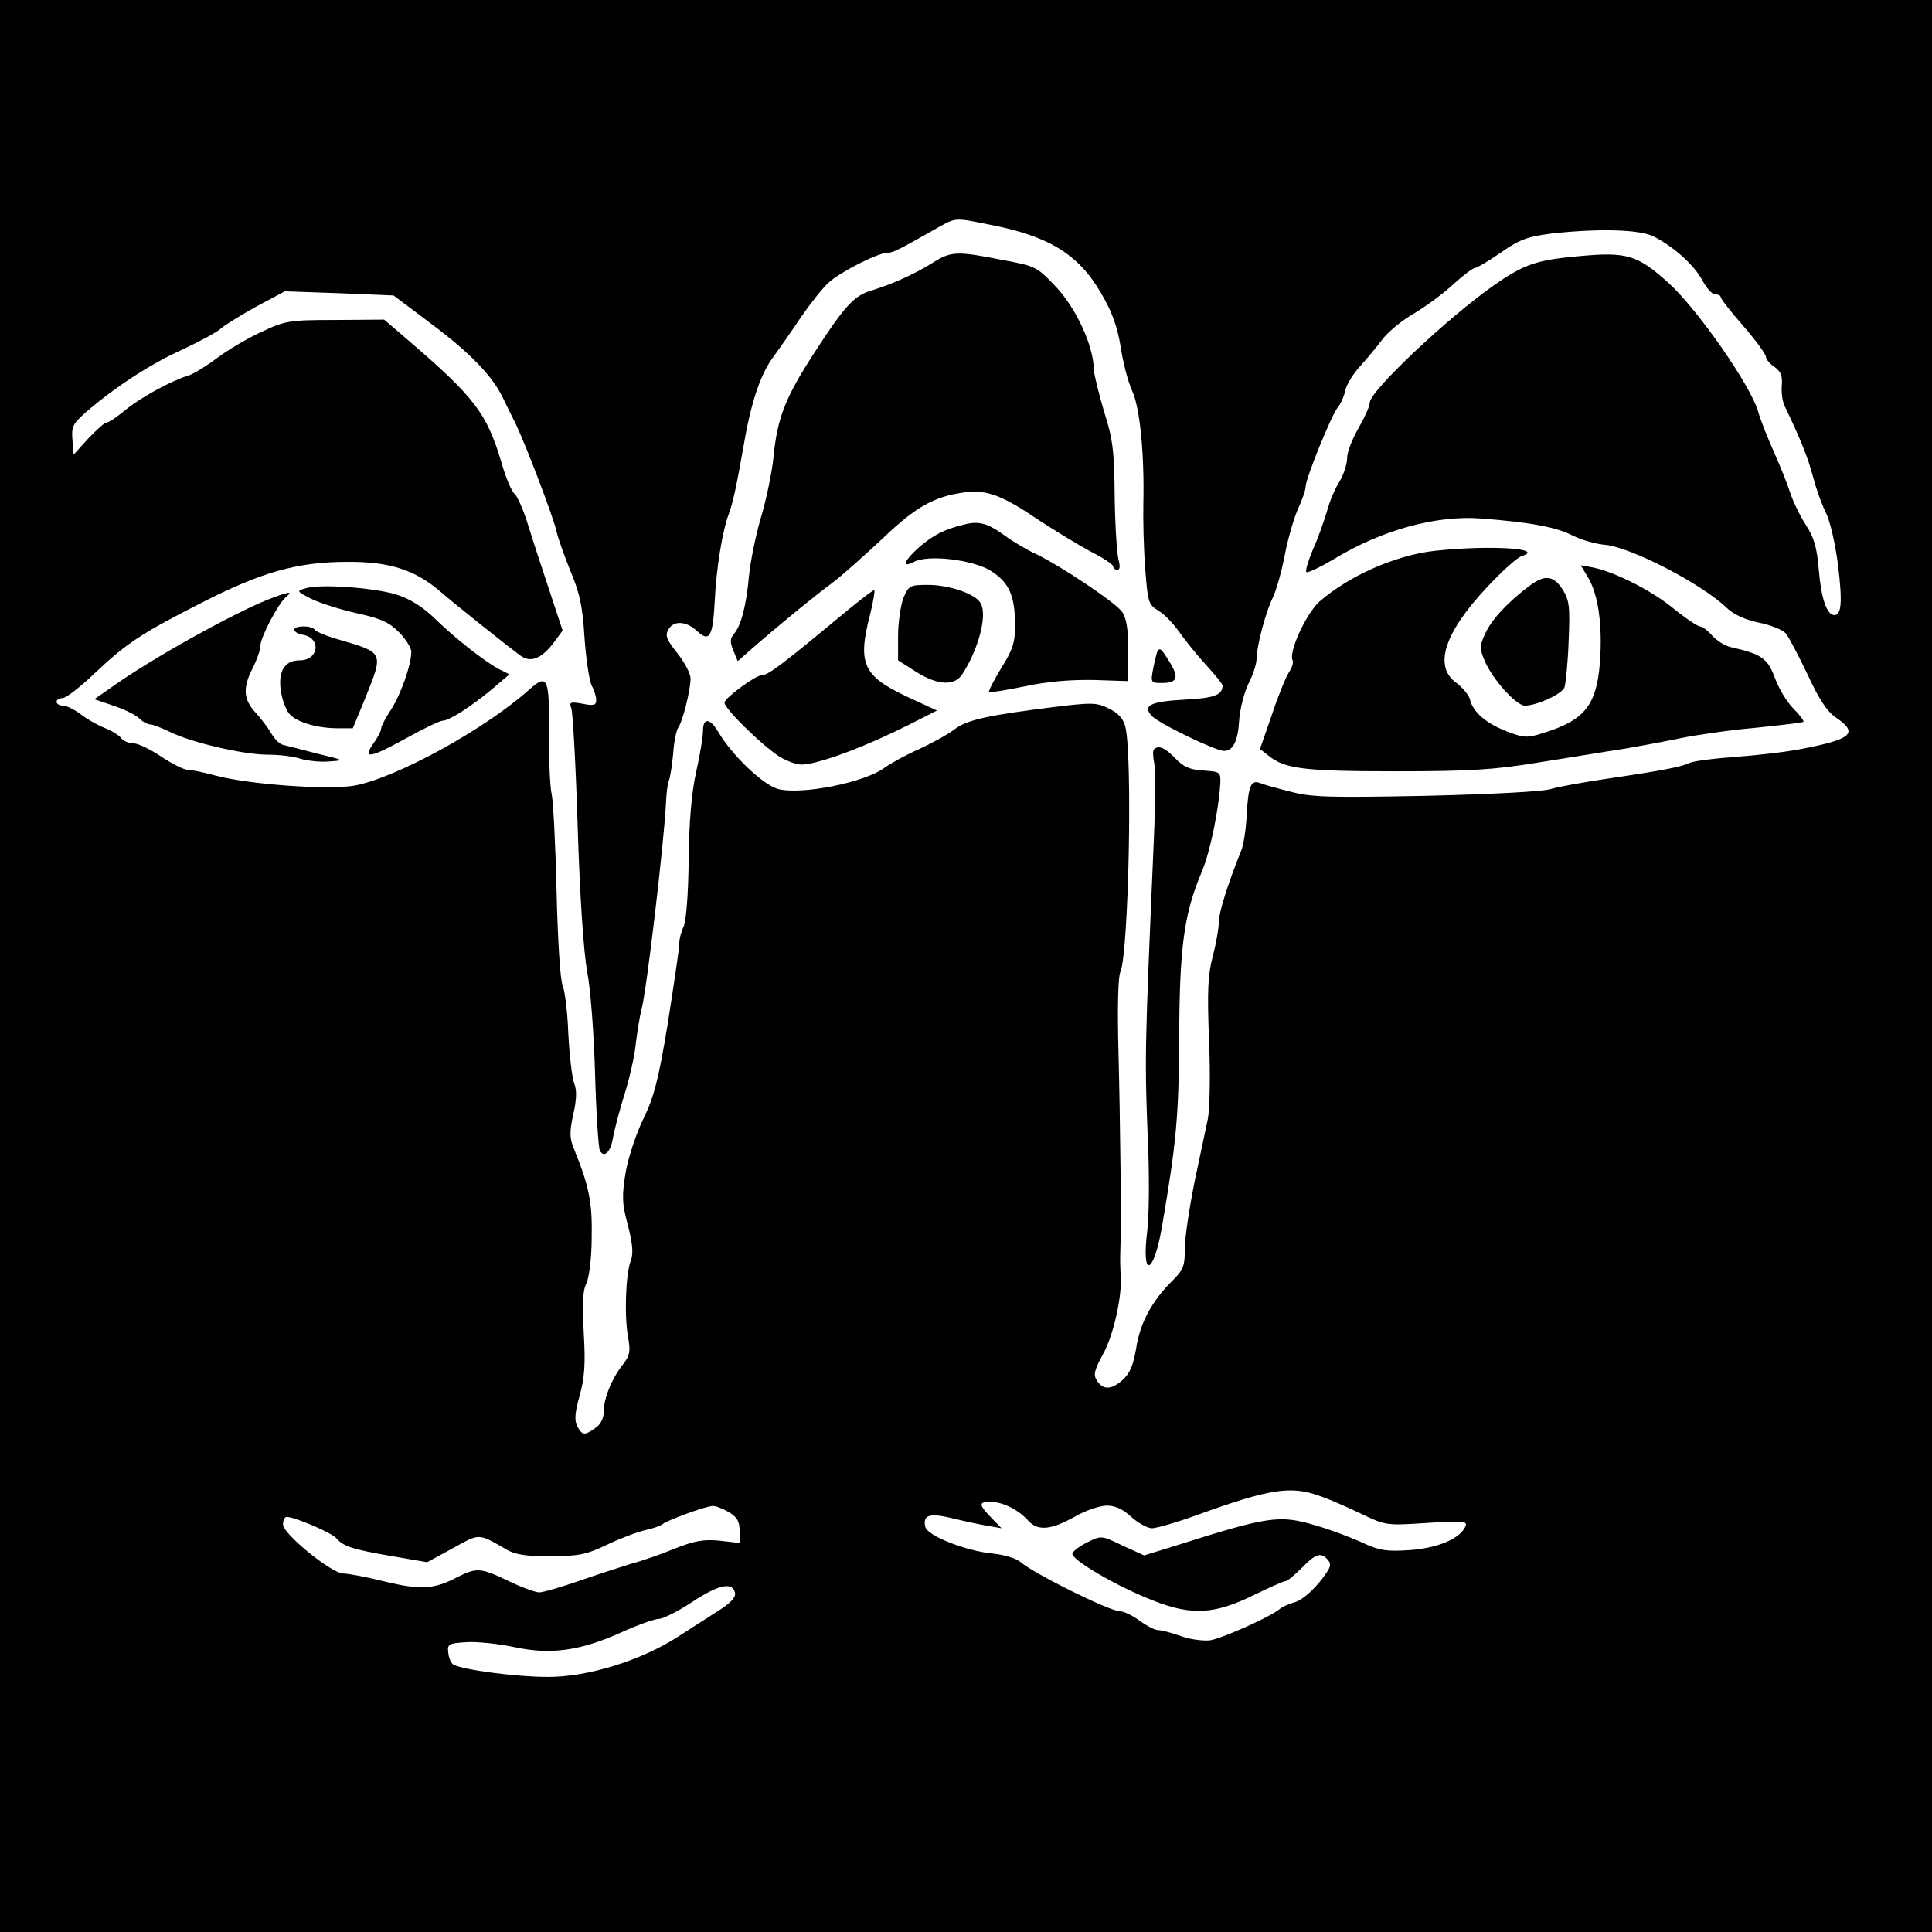
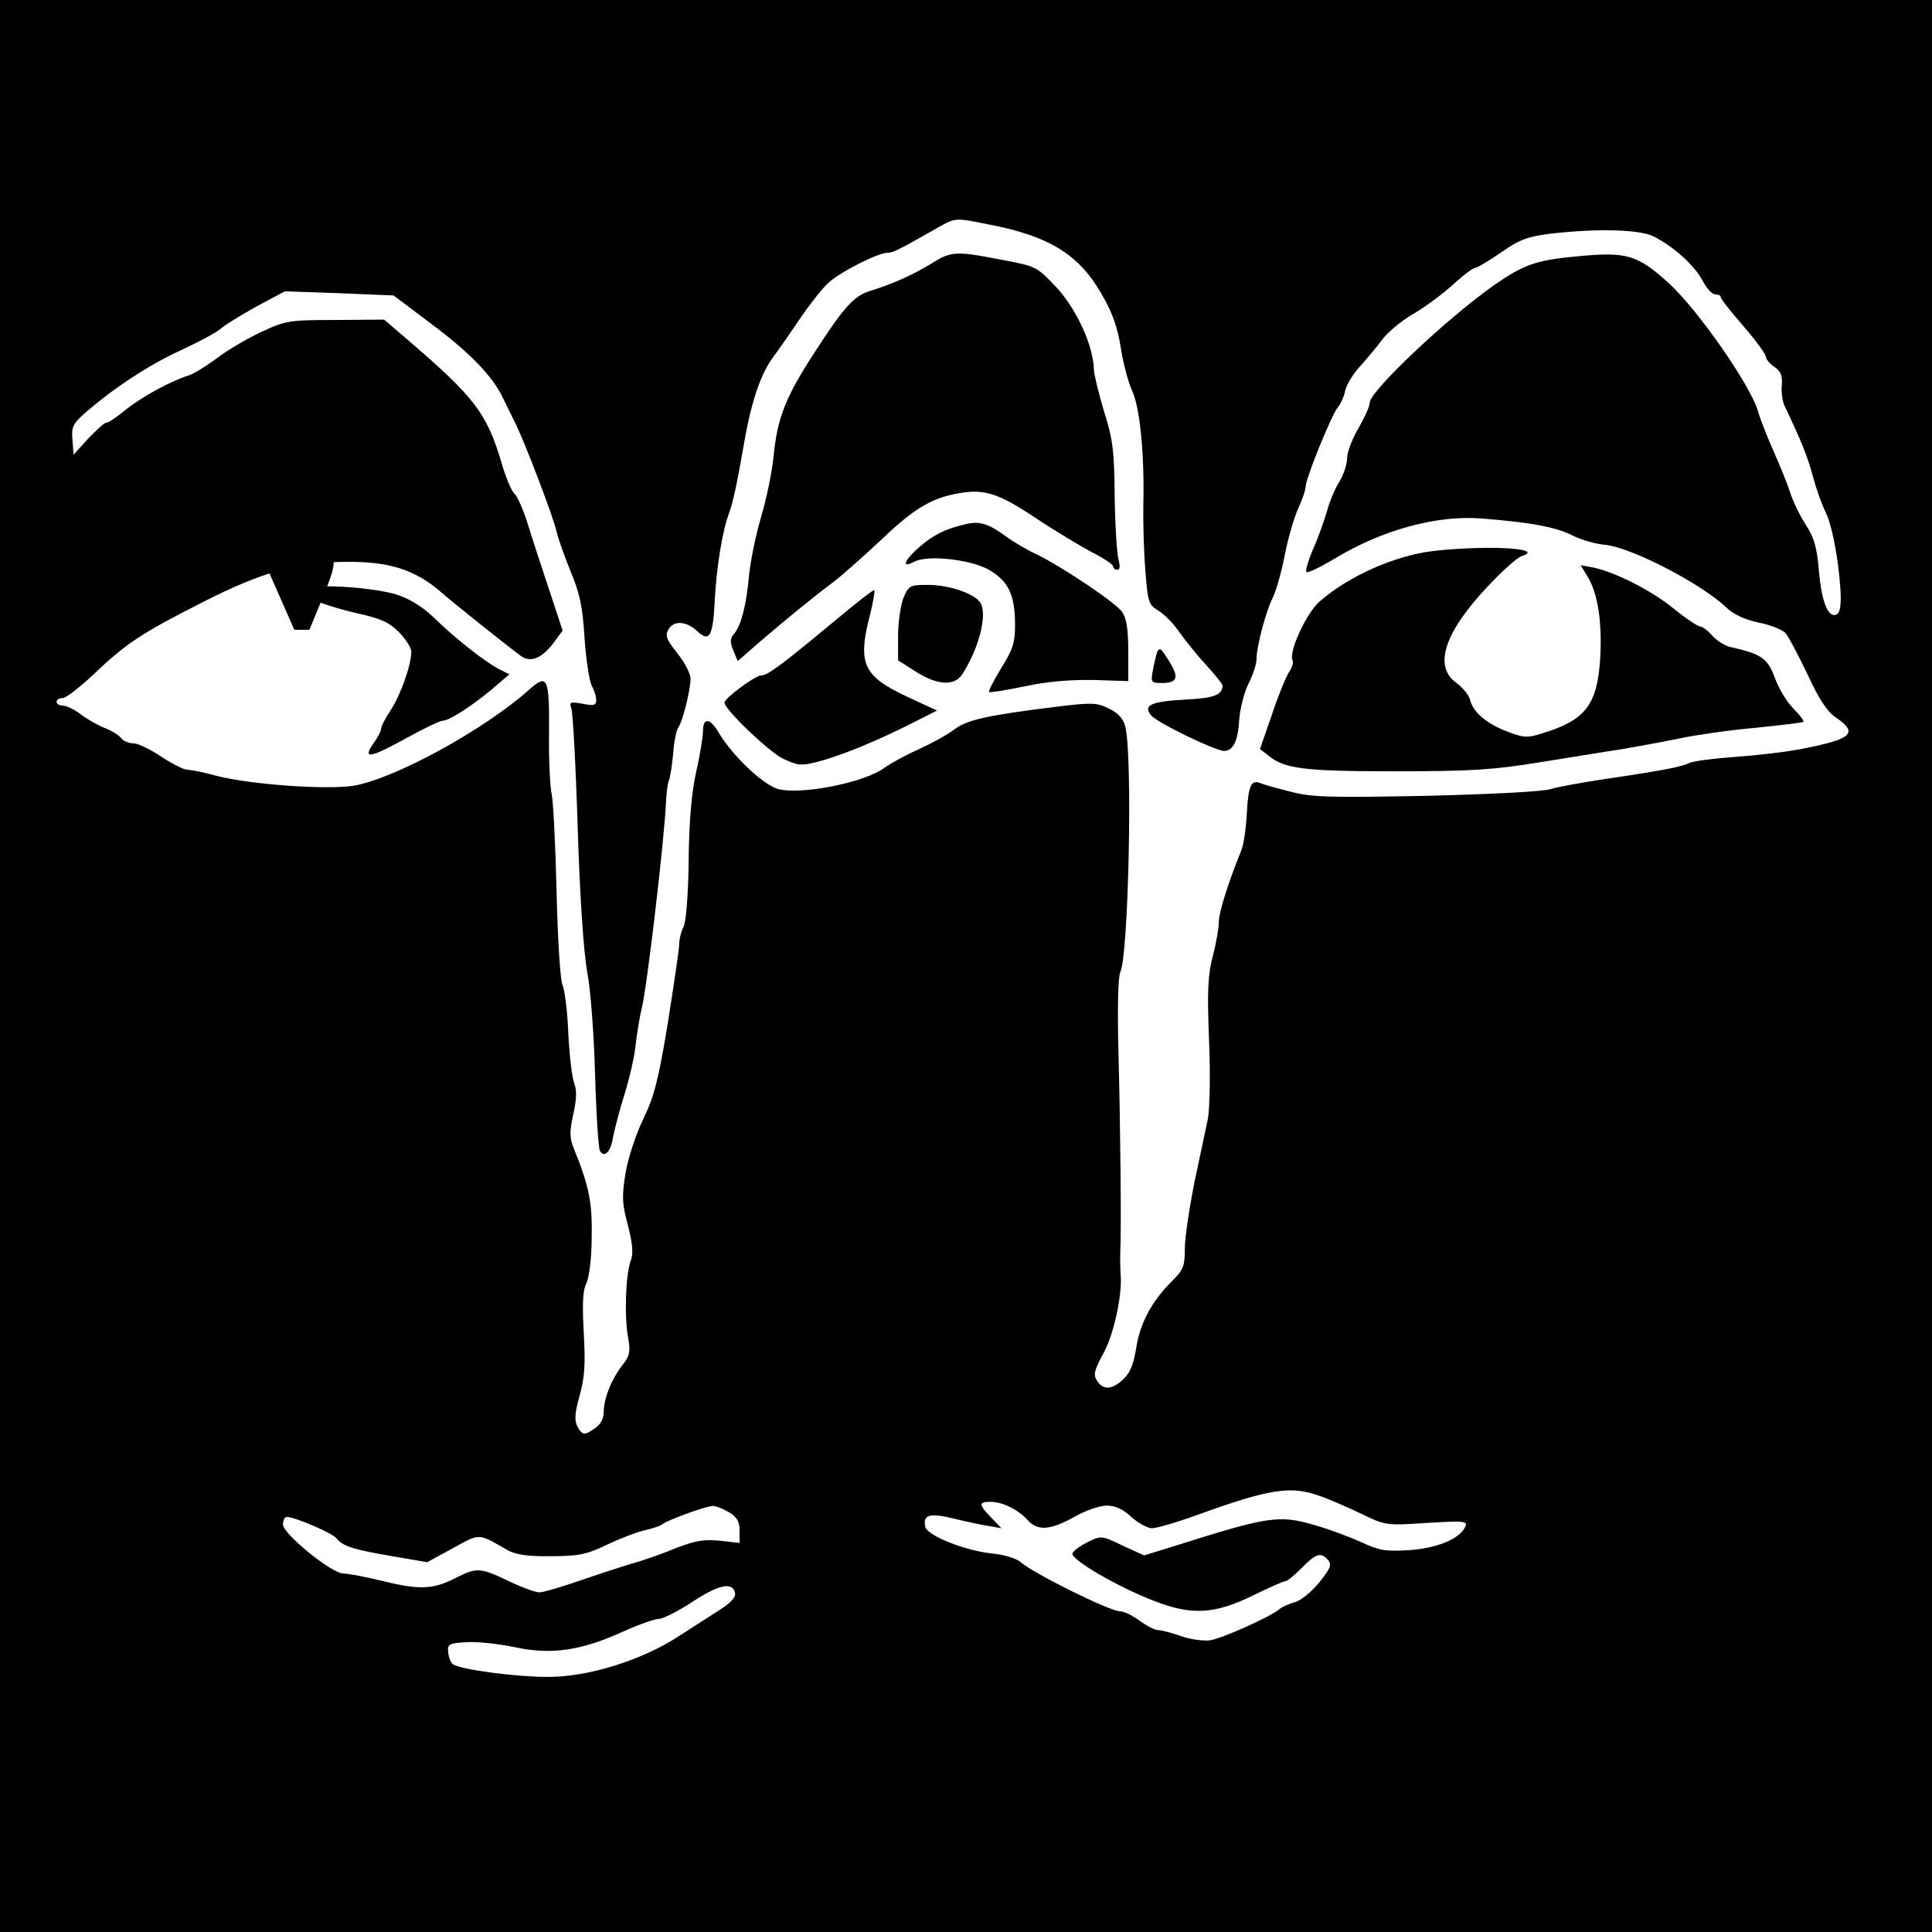
<svg xmlns="http://www.w3.org/2000/svg" version="1.0" width="512pt" height="512pt" viewBox="0 0 512 512" preserveAspectRatio="xMidYMid meet">
  <g transform="translate(0,512) scale(0.1,-0.1)" fill="#000000" stroke="none">
    <path d="M0 2560 l0 -2560 2560 0 2560 0 0 2560 0 2560 -2560 0 -2560 0 0 -2560z m2621 1965 c157 -30 237 -78 297 -182 29 -49 43 -88 52 -143 6 -41 20 -93 30 -115 21 -44 33 -169 30 -300 -1 -44 1 -122 5 -173 7 -89 8 -94 36 -111 16 -10 40 -35 55 -57 15 -21 46 -60 70 -86 24 -26 44 -51 44 -55 -1 -25 -22 -33 -99 -37 -91 -5 -113 -15 -90 -42 15 -19 170 -94 193 -94 24 0 37 27 40 82 2 29 13 72 24 95 12 23 22 53 22 67 0 33 25 127 43 162 8 16 23 67 32 114 9 47 26 103 36 124 10 22 19 47 19 56 0 22 69 191 85 210 7 8 17 29 20 45 4 17 22 46 40 65 17 19 44 51 58 70 14 19 52 51 84 69 32 19 79 54 105 78 26 24 52 43 57 43 5 0 36 18 69 41 50 35 71 42 133 50 125 14 236 11 272 -8 53 -27 107 -76 128 -115 11 -21 26 -38 34 -38 8 0 15 -3 15 -7 0 -5 27 -39 60 -77 33 -38 60 -75 60 -82 0 -6 10 -18 22 -26 17 -12 22 -23 20 -49 -2 -19 2 -43 7 -54 46 -96 62 -138 75 -186 8 -31 23 -74 34 -96 12 -23 25 -81 33 -140 12 -100 9 -133 -10 -133 -20 0 -35 46 -41 120 -5 59 -12 85 -35 120 -16 25 -34 63 -41 85 -7 22 -26 69 -42 105 -16 36 -36 85 -43 110 -20 69 -160 270 -237 340 -83 75 -111 83 -239 71 -112 -10 -145 -22 -224 -77 -125 -88 -329 -281 -329 -311 0 -10 -14 -40 -30 -68 -16 -27 -30 -63 -30 -79 0 -16 -9 -43 -20 -62 -12 -18 -27 -54 -34 -81 -8 -26 -24 -72 -37 -100 -12 -29 -20 -55 -17 -59 4 -3 37 13 74 35 127 77 271 116 389 107 130 -10 200 -23 242 -45 24 -12 63 -23 88 -25 68 -7 253 -102 320 -166 20 -19 49 -32 86 -40 31 -6 63 -19 71 -28 8 -9 34 -59 58 -109 31 -67 52 -99 76 -115 60 -41 42 -57 -93 -83 -41 -8 -119 -17 -176 -21 -56 -4 -110 -11 -120 -16 -20 -10 -70 -20 -227 -43 -58 -9 -121 -20 -140 -26 -20 -7 -165 -14 -330 -18 -256 -5 -304 -4 -360 11 -36 9 -72 19 -81 23 -24 9 -31 -8 -35 -84 -2 -37 -8 -80 -15 -96 -35 -87 -59 -163 -59 -189 0 -15 -7 -56 -16 -90 -13 -50 -15 -91 -10 -221 4 -93 2 -182 -3 -210 -6 -28 -22 -104 -36 -170 -13 -66 -25 -144 -25 -173 0 -47 -4 -57 -32 -85 -55 -54 -87 -113 -97 -180 -8 -47 -17 -67 -37 -85 -30 -26 -52 -26 -68 1 -9 14 -5 28 18 70 27 49 50 152 46 207 -1 14 -2 43 -1 65 3 69 0 333 -5 529 -3 116 -1 198 5 210 22 47 33 576 13 651 -5 20 -19 36 -43 47 -31 16 -45 16 -124 7 -196 -24 -253 -36 -287 -63 -19 -14 -61 -37 -94 -52 -32 -14 -72 -36 -89 -48 -53 -40 -221 -73 -283 -57 -41 12 -121 88 -159 152 -22 37 -40 37 -40 2 0 -16 -8 -64 -18 -108 -12 -54 -19 -130 -20 -236 -1 -92 -7 -164 -14 -176 -6 -12 -11 -32 -11 -45 0 -13 -14 -106 -30 -208 -25 -153 -37 -197 -65 -255 -19 -39 -40 -102 -47 -142 -10 -63 -10 -81 6 -140 13 -52 15 -75 7 -96 -13 -35 -17 -148 -6 -204 6 -35 4 -46 -15 -70 -29 -37 -50 -89 -50 -124 0 -17 -8 -34 -22 -43 -29 -21 -35 -20 -48 4 -8 15 -7 35 6 81 13 47 16 83 11 166 -4 77 -3 113 7 132 7 15 14 66 14 121 2 93 -7 137 -46 233 -13 31 -13 46 -3 93 9 39 10 64 3 82 -6 15 -13 75 -16 134 -2 59 -10 116 -15 127 -6 11 -13 117 -16 248 -3 126 -9 242 -13 258 -4 17 -8 89 -7 162 1 148 -4 159 -53 115 -119 -106 -353 -234 -463 -254 -72 -12 -280 3 -369 27 -30 8 -63 15 -73 15 -10 0 -41 16 -70 35 -28 19 -61 35 -73 35 -12 0 -27 6 -33 14 -6 8 -26 20 -44 27 -18 7 -46 23 -63 36 -17 13 -38 23 -47 23 -10 0 -17 5 -17 10 0 6 7 10 16 10 9 0 46 29 82 63 85 81 127 109 287 190 158 81 254 108 385 108 111 1 179 -21 245 -77 40 -35 181 -147 215 -172 26 -19 55 -7 86 33 l25 34 -34 103 c-19 57 -45 136 -57 175 -12 40 -29 78 -36 84 -8 6 -24 44 -35 83 -39 131 -71 173 -248 325 l-63 54 -129 -1 c-124 0 -133 -2 -197 -32 -37 -17 -89 -48 -117 -69 -28 -21 -62 -42 -75 -46 -46 -14 -125 -57 -167 -91 -23 -19 -45 -34 -51 -34 -5 0 -26 -19 -48 -42 l-39 -43 -3 39 c-3 35 1 43 35 73 75 65 169 127 253 165 47 22 94 47 105 57 11 10 54 36 95 59 l75 40 144 -5 144 -6 97 -73 c106 -79 166 -141 194 -201 10 -21 25 -51 33 -67 26 -54 101 -250 108 -285 4 -18 21 -65 37 -105 24 -57 32 -92 37 -176 4 -58 13 -115 19 -127 7 -12 12 -29 12 -38 0 -14 -6 -16 -36 -10 -33 6 -36 4 -30 -12 4 -9 12 -153 17 -318 6 -190 16 -329 25 -380 9 -45 18 -164 21 -272 3 -105 9 -197 13 -203 12 -20 29 -2 35 38 4 20 17 71 30 112 13 41 27 102 30 135 4 33 11 74 15 90 13 44 61 452 65 550 1 22 4 47 7 55 4 8 9 41 12 73 2 32 9 64 14 70 11 15 32 98 32 129 0 13 -16 43 -35 67 -28 35 -33 47 -24 62 13 25 47 24 76 -3 33 -31 42 -16 47 77 4 89 21 190 37 232 11 28 22 81 39 178 19 113 43 187 75 233 19 26 54 76 78 112 25 36 57 77 73 91 30 28 131 79 155 79 15 0 29 7 119 58 65 37 55 36 151 17z m875 -3369 c22 -7 70 -28 108 -46 68 -33 69 -33 177 -26 95 6 108 5 103 -8 -13 -33 -74 -59 -149 -64 -63 -4 -80 -1 -127 21 -29 13 -84 34 -123 45 -95 28 -123 24 -372 -55 l-81 -25 -57 26 c-56 27 -56 27 -93 9 -20 -10 -38 -23 -40 -30 -4 -16 119 -88 215 -125 102 -40 162 -36 266 15 41 20 79 37 84 37 5 0 24 16 43 35 37 38 51 43 70 20 10 -12 5 -23 -25 -60 -21 -25 -49 -48 -64 -51 -14 -4 -33 -12 -41 -19 -26 -21 -149 -76 -183 -82 -18 -2 -52 2 -77 11 -25 9 -52 16 -61 16 -8 0 -30 11 -49 25 -19 14 -42 25 -52 25 -27 0 -227 99 -263 130 -11 10 -44 20 -75 23 -72 7 -174 48 -178 71 -7 32 12 37 74 22 32 -8 75 -17 94 -20 l34 -6 -27 28 c-34 35 -34 42 -2 42 32 0 74 -21 99 -49 26 -29 60 -26 123 9 29 17 68 30 86 30 22 0 43 -9 65 -30 18 -16 43 -30 55 -30 12 0 67 16 122 36 191 69 246 77 321 50z m-1565 -43 c22 -13 29 -25 29 -49 l0 -33 -53 6 c-42 4 -66 0 -119 -21 -36 -15 -88 -33 -115 -40 -26 -8 -88 -28 -137 -45 -49 -17 -97 -31 -107 -31 -9 0 -46 13 -81 30 -75 36 -85 36 -137 10 -60 -32 -98 -34 -192 -11 -48 12 -97 21 -109 21 -31 0 -160 105 -160 130 0 11 4 20 10 20 21 0 119 -42 131 -56 18 -22 43 -30 148 -48 l93 -16 68 37 c73 40 65 41 145 -5 22 -12 53 -17 115 -16 73 0 94 4 150 31 36 17 81 34 100 38 19 4 40 11 46 16 14 11 113 47 132 48 8 1 27 -7 43 -16z m17 -215 c2 -11 -12 -26 -40 -44 -24 -15 -73 -47 -109 -70 -98 -64 -242 -109 -349 -108 -82 0 -226 19 -249 33 -6 4 -12 18 -13 31 -3 23 1 25 47 28 28 2 85 -4 128 -13 97 -21 176 -10 288 41 42 19 85 34 96 34 10 0 50 20 88 45 70 46 107 54 113 23z" />
    <path d="M2469 4422 c-47 -29 -102 -54 -160 -72 -45 -13 -71 -41 -151 -165 -76 -117 -98 -172 -108 -275 -4 -41 -19 -113 -33 -160 -14 -47 -28 -116 -32 -155 -7 -79 -21 -133 -40 -155 -10 -12 -11 -21 -2 -43 l12 -29 56 49 c76 65 142 119 198 161 25 19 83 71 129 114 89 85 137 112 217 123 61 8 100 -7 202 -76 40 -26 99 -62 132 -80 34 -17 61 -35 61 -40 0 -5 5 -9 11 -9 7 0 8 9 3 28 -4 15 -9 90 -10 167 -1 120 -5 152 -28 224 -14 47 -26 96 -27 110 -1 63 -44 158 -97 217 -54 57 -54 58 -145 75 -122 24 -136 24 -188 -9z" />
    <path d="M2555 3730 c-53 -13 -82 -28 -119 -60 -40 -35 -48 -57 -14 -39 37 20 157 6 204 -24 48 -30 64 -66 64 -144 0 -46 -6 -65 -37 -114 -20 -33 -34 -61 -32 -63 2 -2 45 5 94 15 60 13 121 18 183 17 l92 -3 0 80 c0 58 -5 87 -16 103 -17 25 -164 123 -229 154 -22 10 -58 31 -80 47 -48 35 -70 41 -110 31z" />
    <path d="M3800 3660 c-103 -12 -225 -66 -303 -134 -36 -32 -84 -137 -71 -157 2 -5 -2 -19 -11 -32 -8 -13 -29 -64 -45 -113 l-31 -89 22 -17 c43 -36 97 -42 339 -42 195 0 259 4 375 23 77 12 178 29 225 36 47 8 117 21 155 29 39 8 126 21 195 27 69 7 127 14 129 16 3 2 -9 18 -27 36 -17 17 -39 54 -49 82 -19 51 -36 62 -116 80 -15 3 -37 17 -49 30 -12 14 -27 25 -33 25 -6 0 -39 22 -72 49 -59 48 -159 98 -216 108 l-28 5 20 -33 c27 -46 38 -127 31 -224 -9 -115 -41 -155 -155 -189 -37 -12 -48 -11 -90 5 -55 21 -91 51 -99 84 -3 13 -20 33 -36 45 -61 43 -34 131 79 252 39 42 81 80 93 84 67 21 -87 30 -232 14z" />
-     <path d="M4054 3568 c-58 -43 -102 -91 -118 -127 -15 -32 -15 -40 -2 -71 20 -49 84 -120 107 -120 31 0 97 30 105 48 3 9 9 64 11 122 4 93 2 109 -16 138 -24 37 -47 40 -87 10z" />
    <path d="M810 3561 c-25 -7 -24 -8 15 -28 22 -11 76 -28 120 -38 64 -14 86 -24 112 -50 18 -18 33 -42 33 -52 0 -35 -28 -114 -54 -154 -14 -21 -26 -44 -26 -50 0 -6 -9 -24 -21 -40 -29 -42 -8 -38 90 16 45 25 87 45 94 45 17 0 73 36 129 82 l48 41 -28 14 c-38 20 -118 83 -173 137 -32 30 -63 49 -100 61 -62 18 -202 28 -239 16z" />
    <path d="M2394 3535 c-7 -19 -14 -64 -14 -100 l0 -65 47 -30 c57 -36 102 -39 123 -7 43 66 67 156 49 188 -13 25 -83 49 -140 49 -48 0 -51 -2 -65 -35z" />
    <path d="M2209 3472 c-140 -116 -175 -142 -192 -142 -15 0 -97 -60 -97 -72 0 -18 116 -129 154 -148 40 -19 49 -20 92 -9 59 15 155 54 248 101 l69 35 -82 38 c-114 54 -129 87 -95 217 8 33 13 62 11 64 -2 2 -51 -36 -108 -84z" />
-     <path d="M710 3531 c-95 -38 -305 -155 -407 -227 l-53 -37 50 -17 c28 -9 58 -24 68 -33 10 -10 24 -17 31 -17 6 0 29 -9 50 -19 55 -28 195 -61 261 -61 31 0 71 -5 87 -11 17 -5 51 -9 74 -7 44 3 43 3 -31 21 -41 11 -82 21 -90 23 -9 2 -23 16 -32 32 -9 15 -28 40 -42 55 -31 34 -33 65 -6 117 11 22 20 48 20 58 0 23 47 112 68 130 21 17 6 14 -48 -7z" />
-     <path d="M780 3451 c0 -5 10 -11 21 -13 51 -7 45 -68 -7 -68 -39 0 -57 -28 -50 -79 3 -24 14 -53 23 -63 19 -22 74 -38 128 -38 l40 0 33 80 c49 122 50 120 -70 155 -32 9 -60 21 -64 26 -7 12 -54 12 -54 0z" />
+     <path d="M780 3451 l40 0 33 80 c49 122 50 120 -70 155 -32 9 -60 21 -64 26 -7 12 -54 12 -54 0z" />
    <path d="M3067 3393 c-2 -5 -7 -25 -11 -45 -7 -37 -6 -38 23 -38 41 0 46 14 21 55 -23 37 -26 40 -33 28z" />
-     <path d="M3058 3134 c-3 -3 -3 -19 1 -37 3 -18 3 -106 -1 -197 -25 -582 -25 -577 -15 -830 3 -80 2 -176 -3 -215 -15 -124 17 -114 39 12 39 227 45 297 46 508 1 237 13 324 60 435 22 52 45 165 49 235 1 29 -1 30 -45 33 -36 2 -53 10 -74 32 -28 29 -45 36 -57 24z" />
  </g>
</svg>